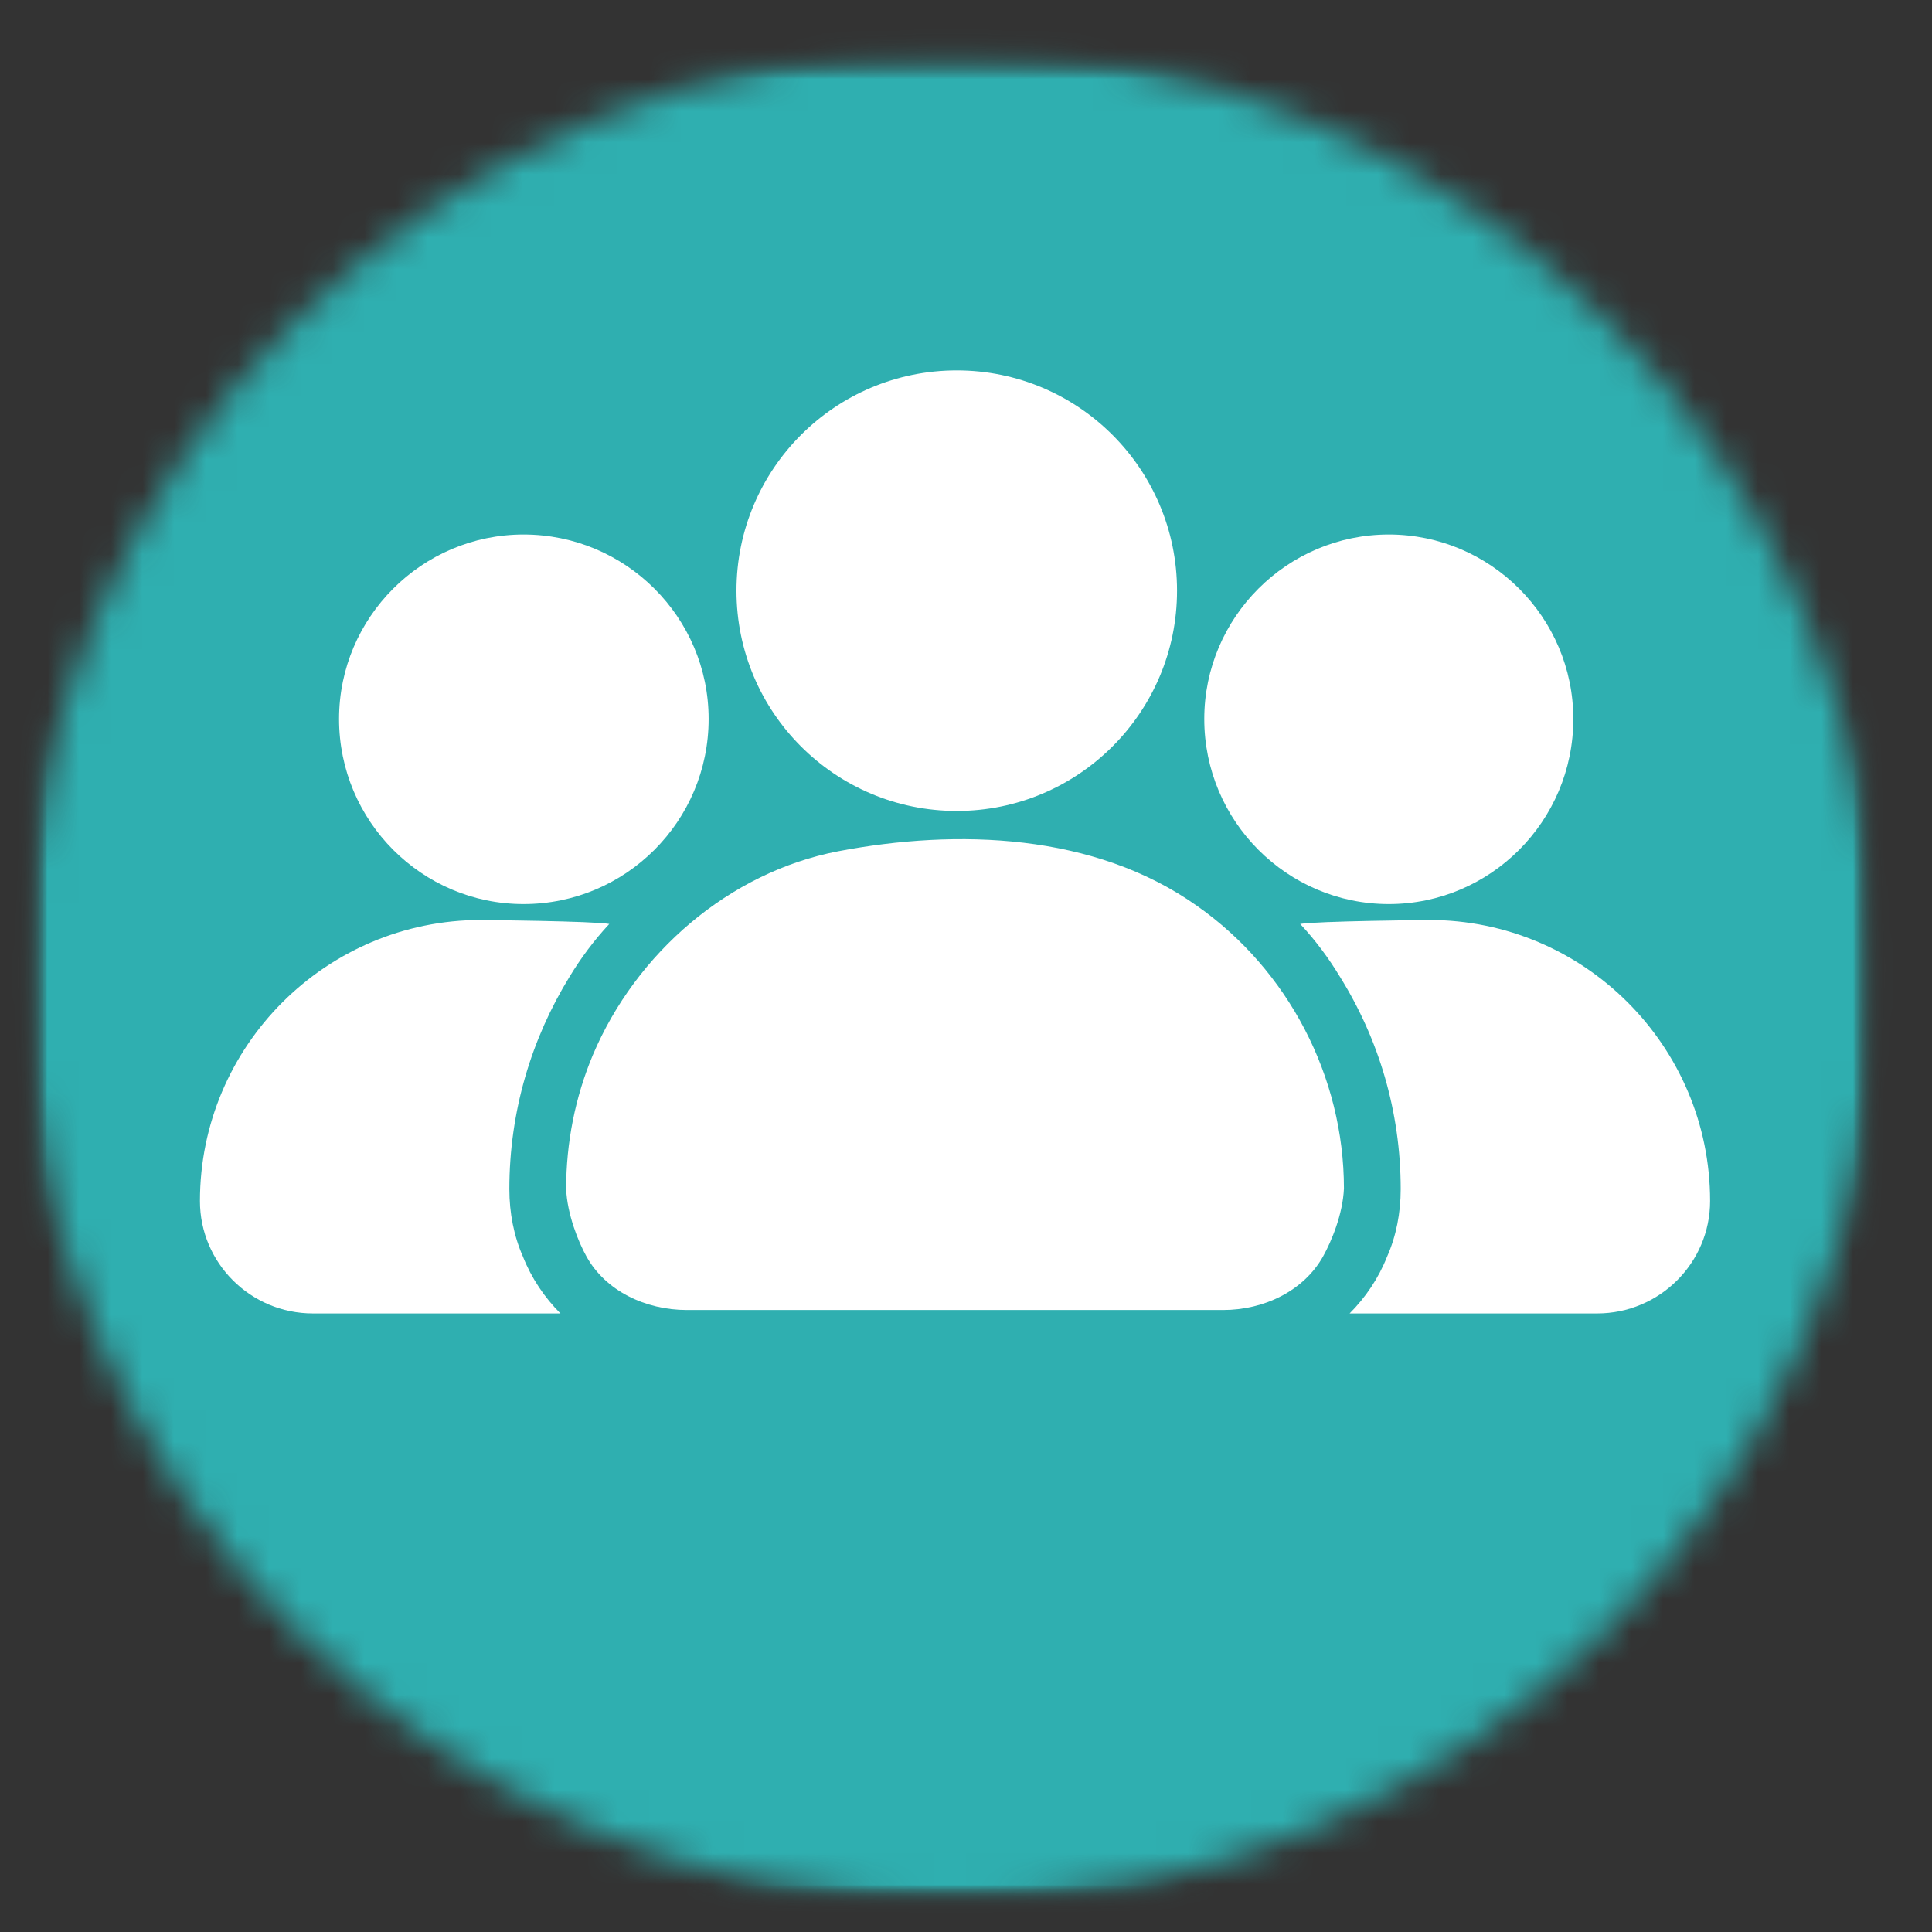
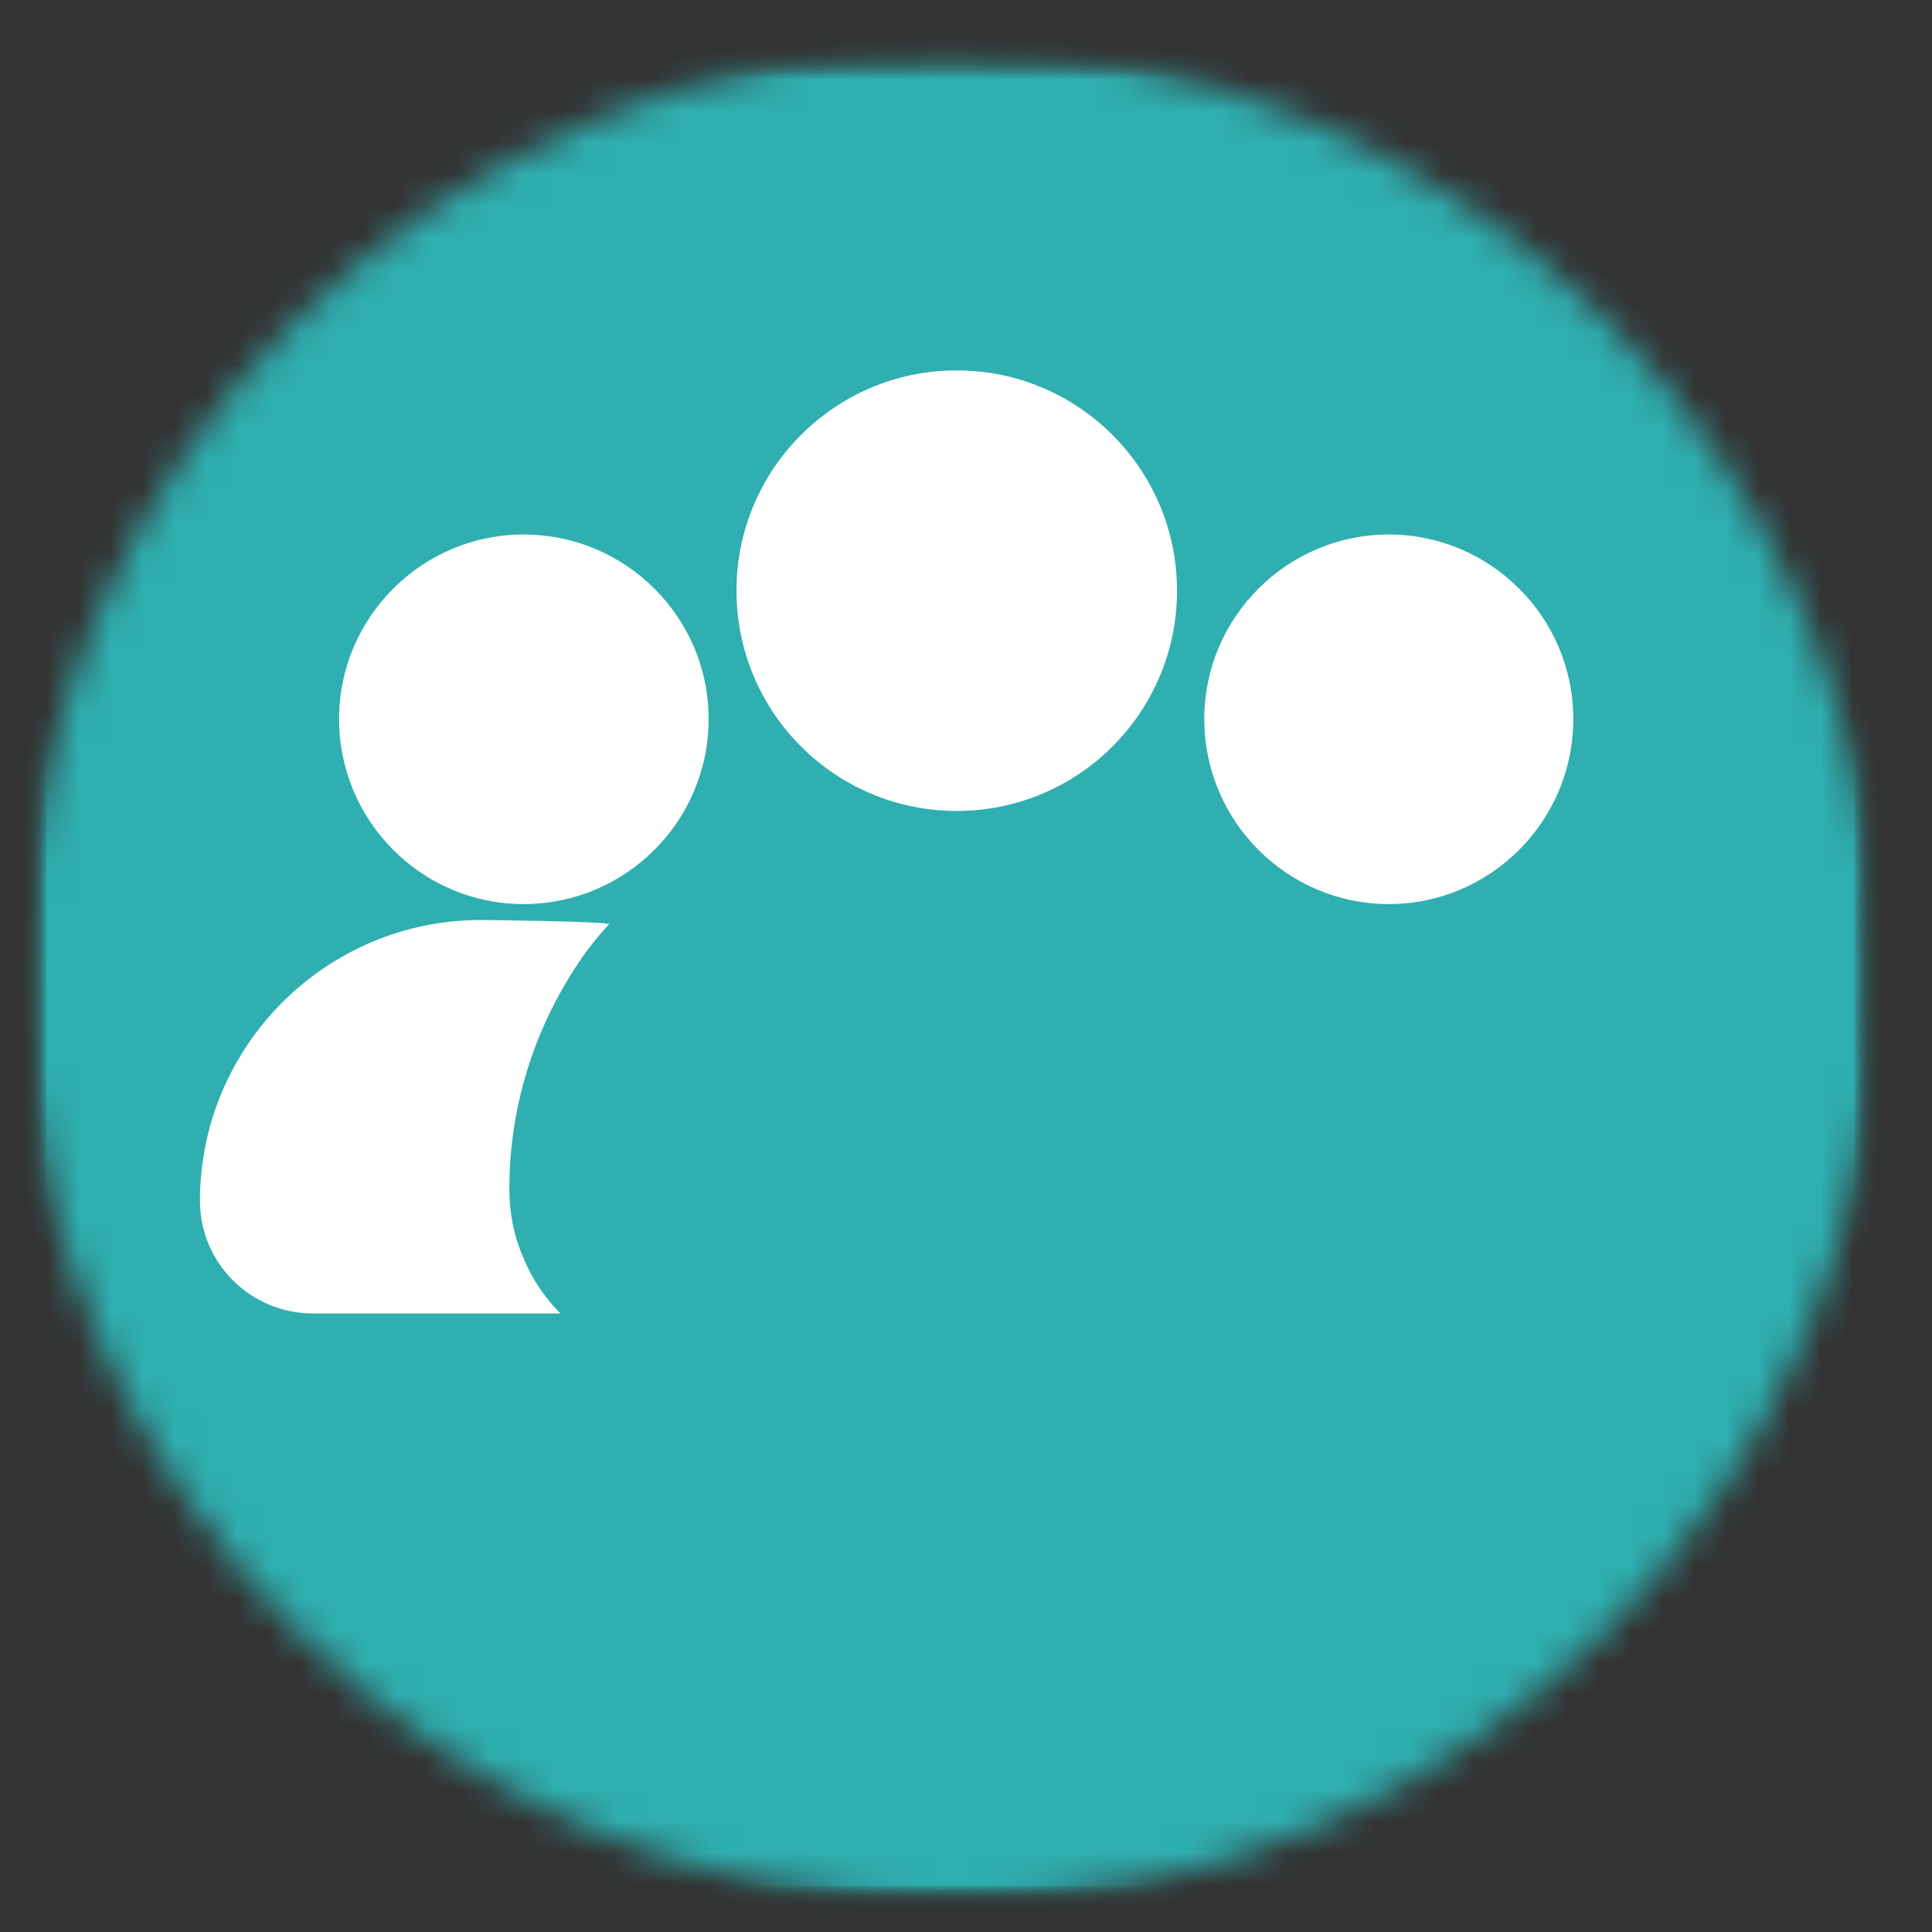
<svg xmlns="http://www.w3.org/2000/svg" width="61" height="61" viewBox="0 0 61 61" fill="none">
  <rect x="0" y="0" width="61" height="61" fill="#333333" stroke="none" />
  <g clip-path="url(#clip0_7798_25598)">
    <mask id="mask0_7798_25598" style="mask-type:luminance" maskUnits="userSpaceOnUse" x="0" y="1" width="60" height="60">
      <path d="M30.027 60.051C46.181 60.051 59.276 46.956 59.276 30.802C59.276 14.649 46.181 1.554 30.027 1.554C13.874 1.554 0.779 14.649 0.779 30.802C0.779 46.956 13.874 60.051 30.027 60.051Z" fill="white" />
    </mask>
    <g mask="url(#mask0_7798_25598)">
      <mask id="mask1_7798_25598" style="mask-type:luminance" maskUnits="userSpaceOnUse" x="0" y="1" width="60" height="60">
        <path d="M59.276 1.46H0.779V60.138H59.276V1.46Z" fill="white" />
      </mask>
      <g mask="url(#mask1_7798_25598)">
        <mask id="mask2_7798_25598" style="mask-type:luminance" maskUnits="userSpaceOnUse" x="0" y="1" width="60" height="60">
          <path d="M59.456 1.279H0.598V60.318H59.456V1.279Z" fill="white" />
        </mask>
        <g mask="url(#mask2_7798_25598)">
          <mask id="mask3_7798_25598" style="mask-type:luminance" maskUnits="userSpaceOnUse" x="0" y="1" width="60" height="60">
            <path d="M59.276 1.46H0.779V60.138H59.276V1.46Z" fill="white" />
          </mask>
          <g mask="url(#mask3_7798_25598)">
            <path d="M60.013 0.824H0.049V60.78H60.013V0.824Z" fill="#2FAFB0" />
          </g>
        </g>
      </g>
    </g>
-     <path d="M41.77 39.677C41.167 40.748 39.923 41.362 38.615 41.362H21.693C20.366 41.362 19.116 40.75 18.52 39.677C18.249 39.191 17.911 38.333 17.875 37.544C17.875 36.074 18.162 34.64 18.717 33.313C20.08 30.087 23.02 27.542 26.461 26.878C30.226 26.161 34.546 26.304 37.79 28.599C40.676 30.624 42.433 33.994 42.433 37.526C42.397 38.332 42.045 39.186 41.77 39.677Z" fill="white" />
-     <path d="M53.994 37.92C53.994 39.874 52.399 41.47 50.427 41.47H42.612C43.114 40.968 43.526 40.358 43.795 39.677C44.082 39.032 44.225 38.297 44.225 37.544C44.225 35.088 43.526 32.794 42.307 30.84C41.948 30.248 41.536 29.692 41.052 29.173C41.518 29.083 45.121 29.047 45.121 29.047C50.015 29.047 53.994 33.027 53.994 37.92Z" fill="white" />
    <path d="M17.982 30.84C16.781 32.794 16.082 35.088 16.082 37.544C16.082 38.297 16.226 39.032 16.512 39.678C16.781 40.359 17.194 40.968 17.695 41.47H9.88C7.908 41.47 6.313 39.875 6.313 37.921C6.313 33.027 10.292 29.047 15.186 29.047C15.186 29.047 18.771 29.083 19.237 29.173C18.753 29.693 18.341 30.248 17.982 30.84Z" fill="white" />
    <path d="M49.675 22.701C49.675 25.928 47.057 28.545 43.849 28.545C40.64 28.545 38.023 25.928 38.023 22.701C38.023 19.493 40.64 16.876 43.849 16.876C47.057 16.876 49.675 19.493 49.675 22.701Z" fill="white" />
    <path d="M22.374 22.701C22.374 25.928 19.757 28.545 16.53 28.545C13.322 28.545 10.705 25.928 10.705 22.701C10.705 19.493 13.322 16.876 16.53 16.876C19.757 16.876 22.374 19.493 22.374 22.701Z" fill="white" />
    <path d="M37.163 18.65C37.163 22.491 34.048 25.605 30.208 25.605C26.367 25.605 23.253 22.491 23.253 18.65C23.253 14.81 26.367 11.695 30.208 11.695C34.048 11.695 37.163 14.81 37.163 18.65Z" fill="white" />
  </g>
  <defs>
    <clipPath id="clip0_7798_25598">
      <rect width="59.963" height="59.956" fill="white" transform="translate(0.049 0.832)" />
    </clipPath>
  </defs>
</svg>